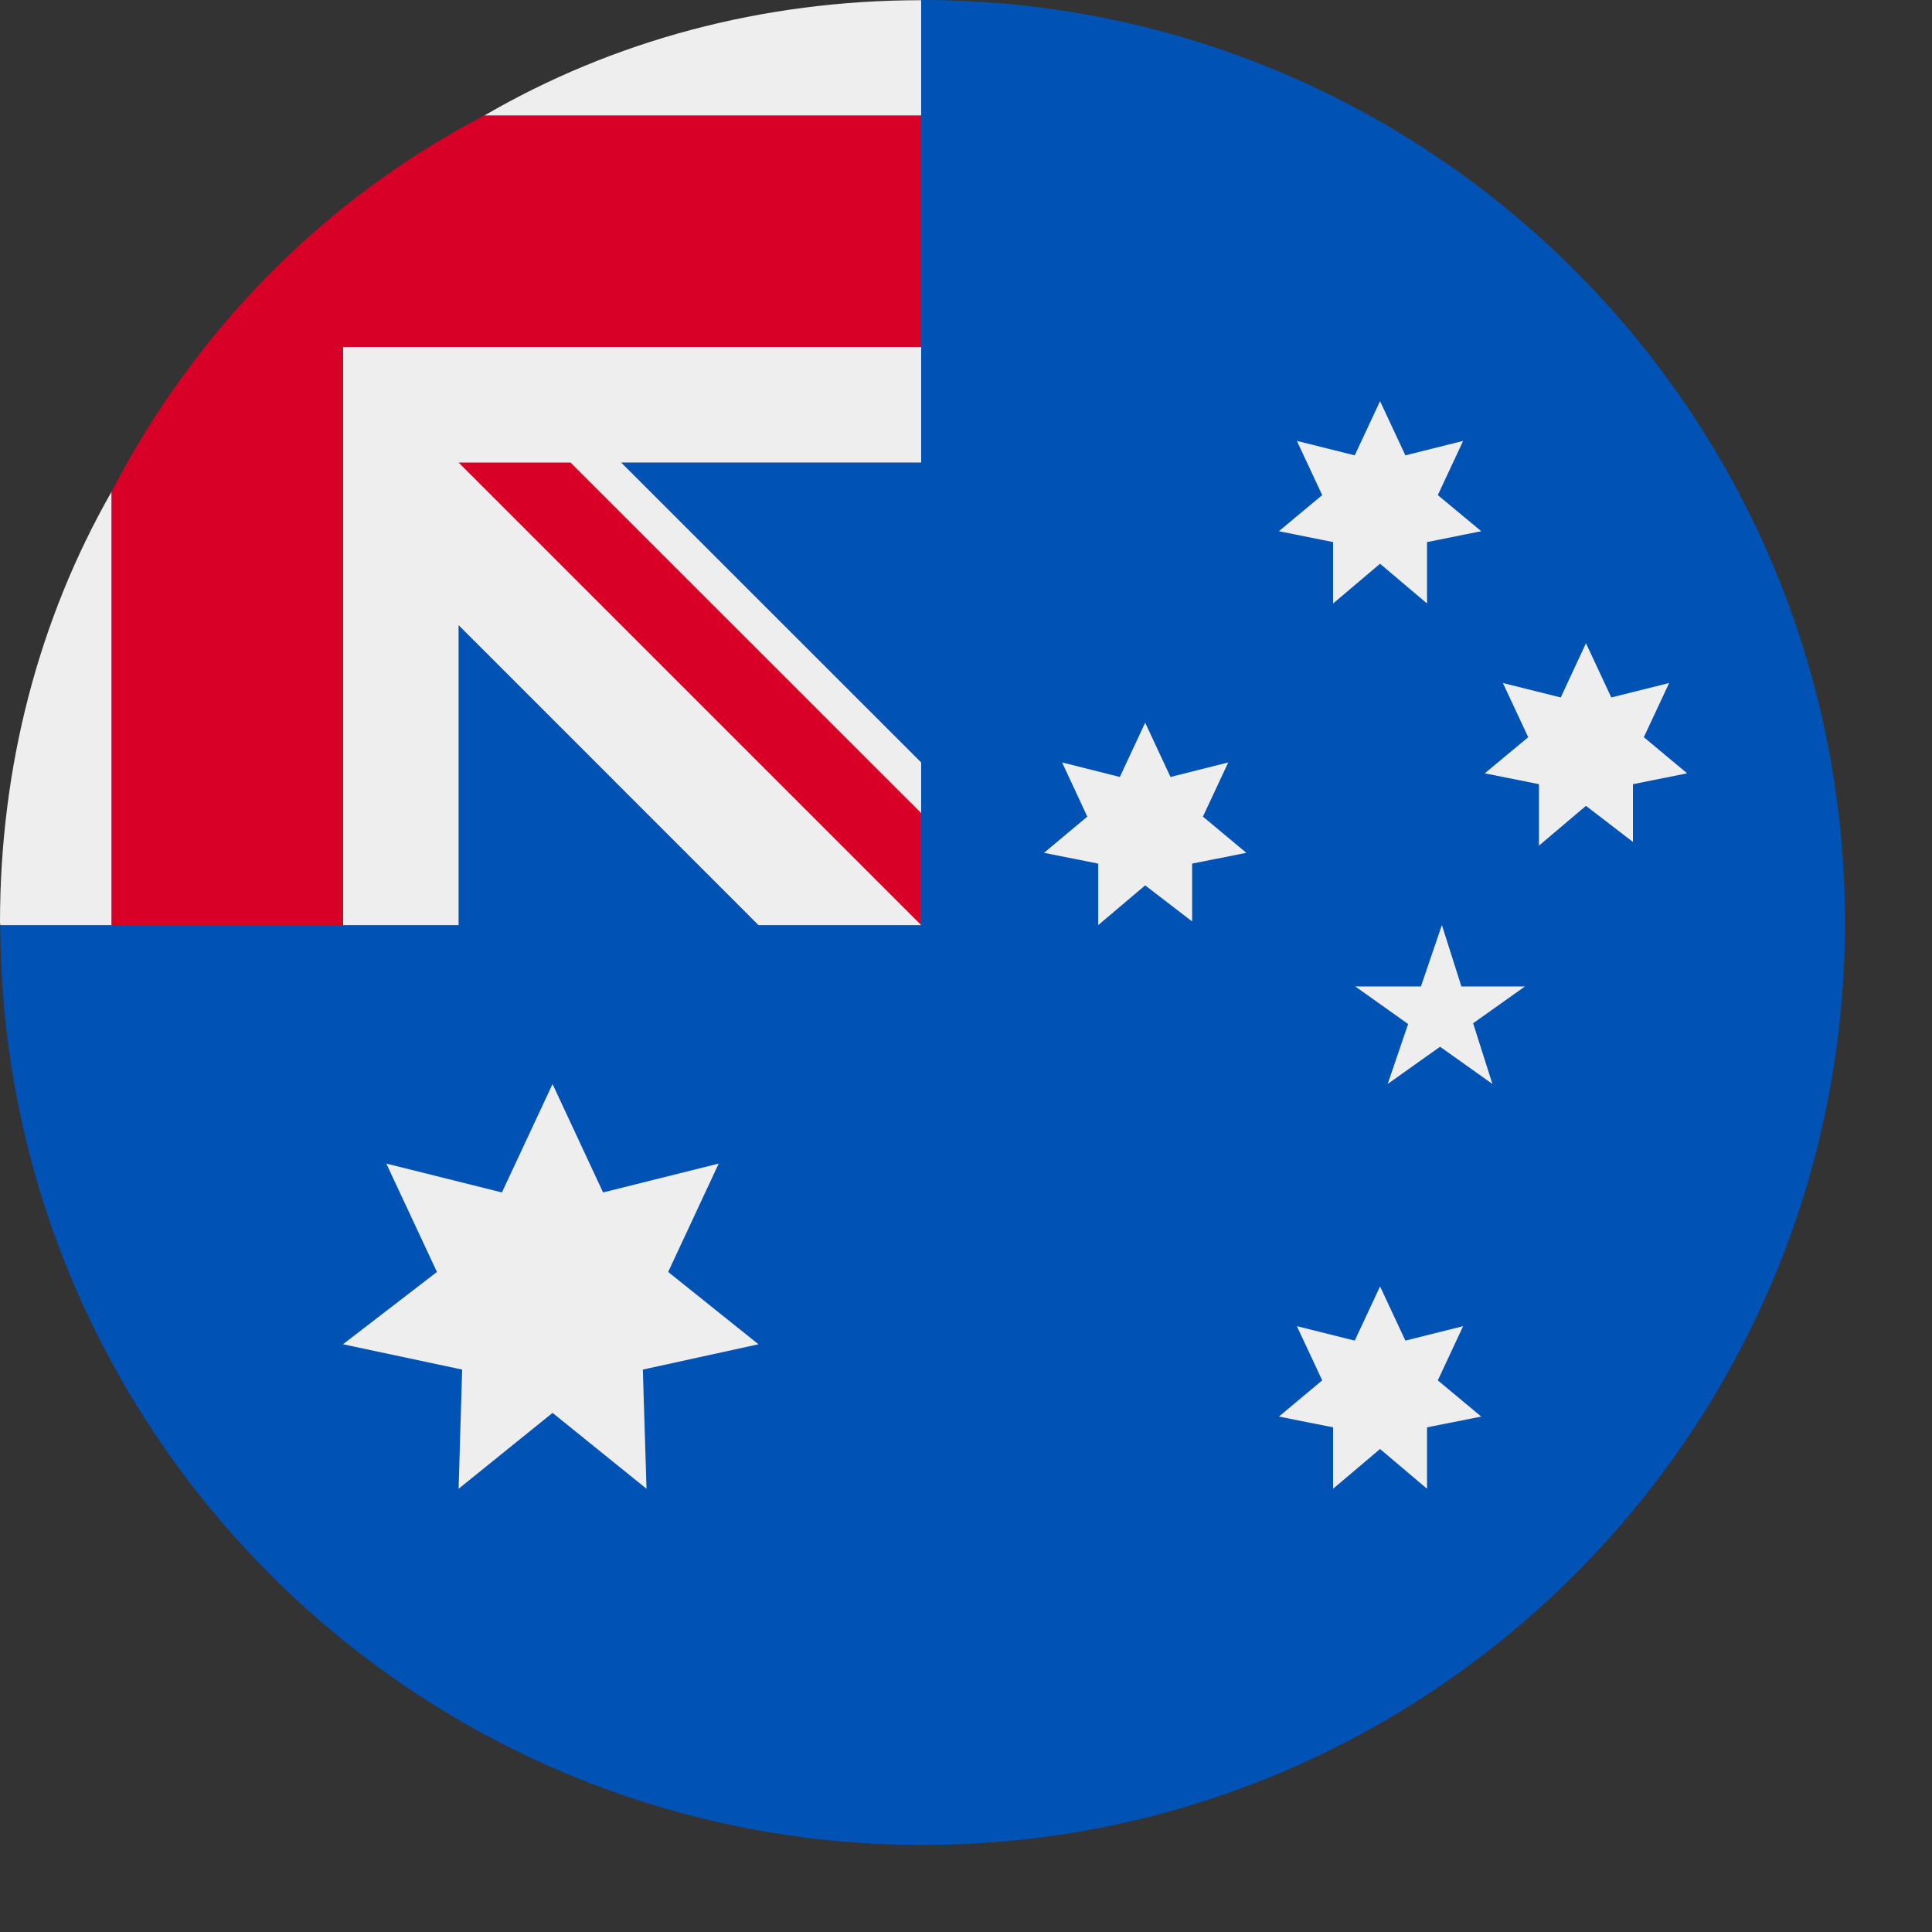
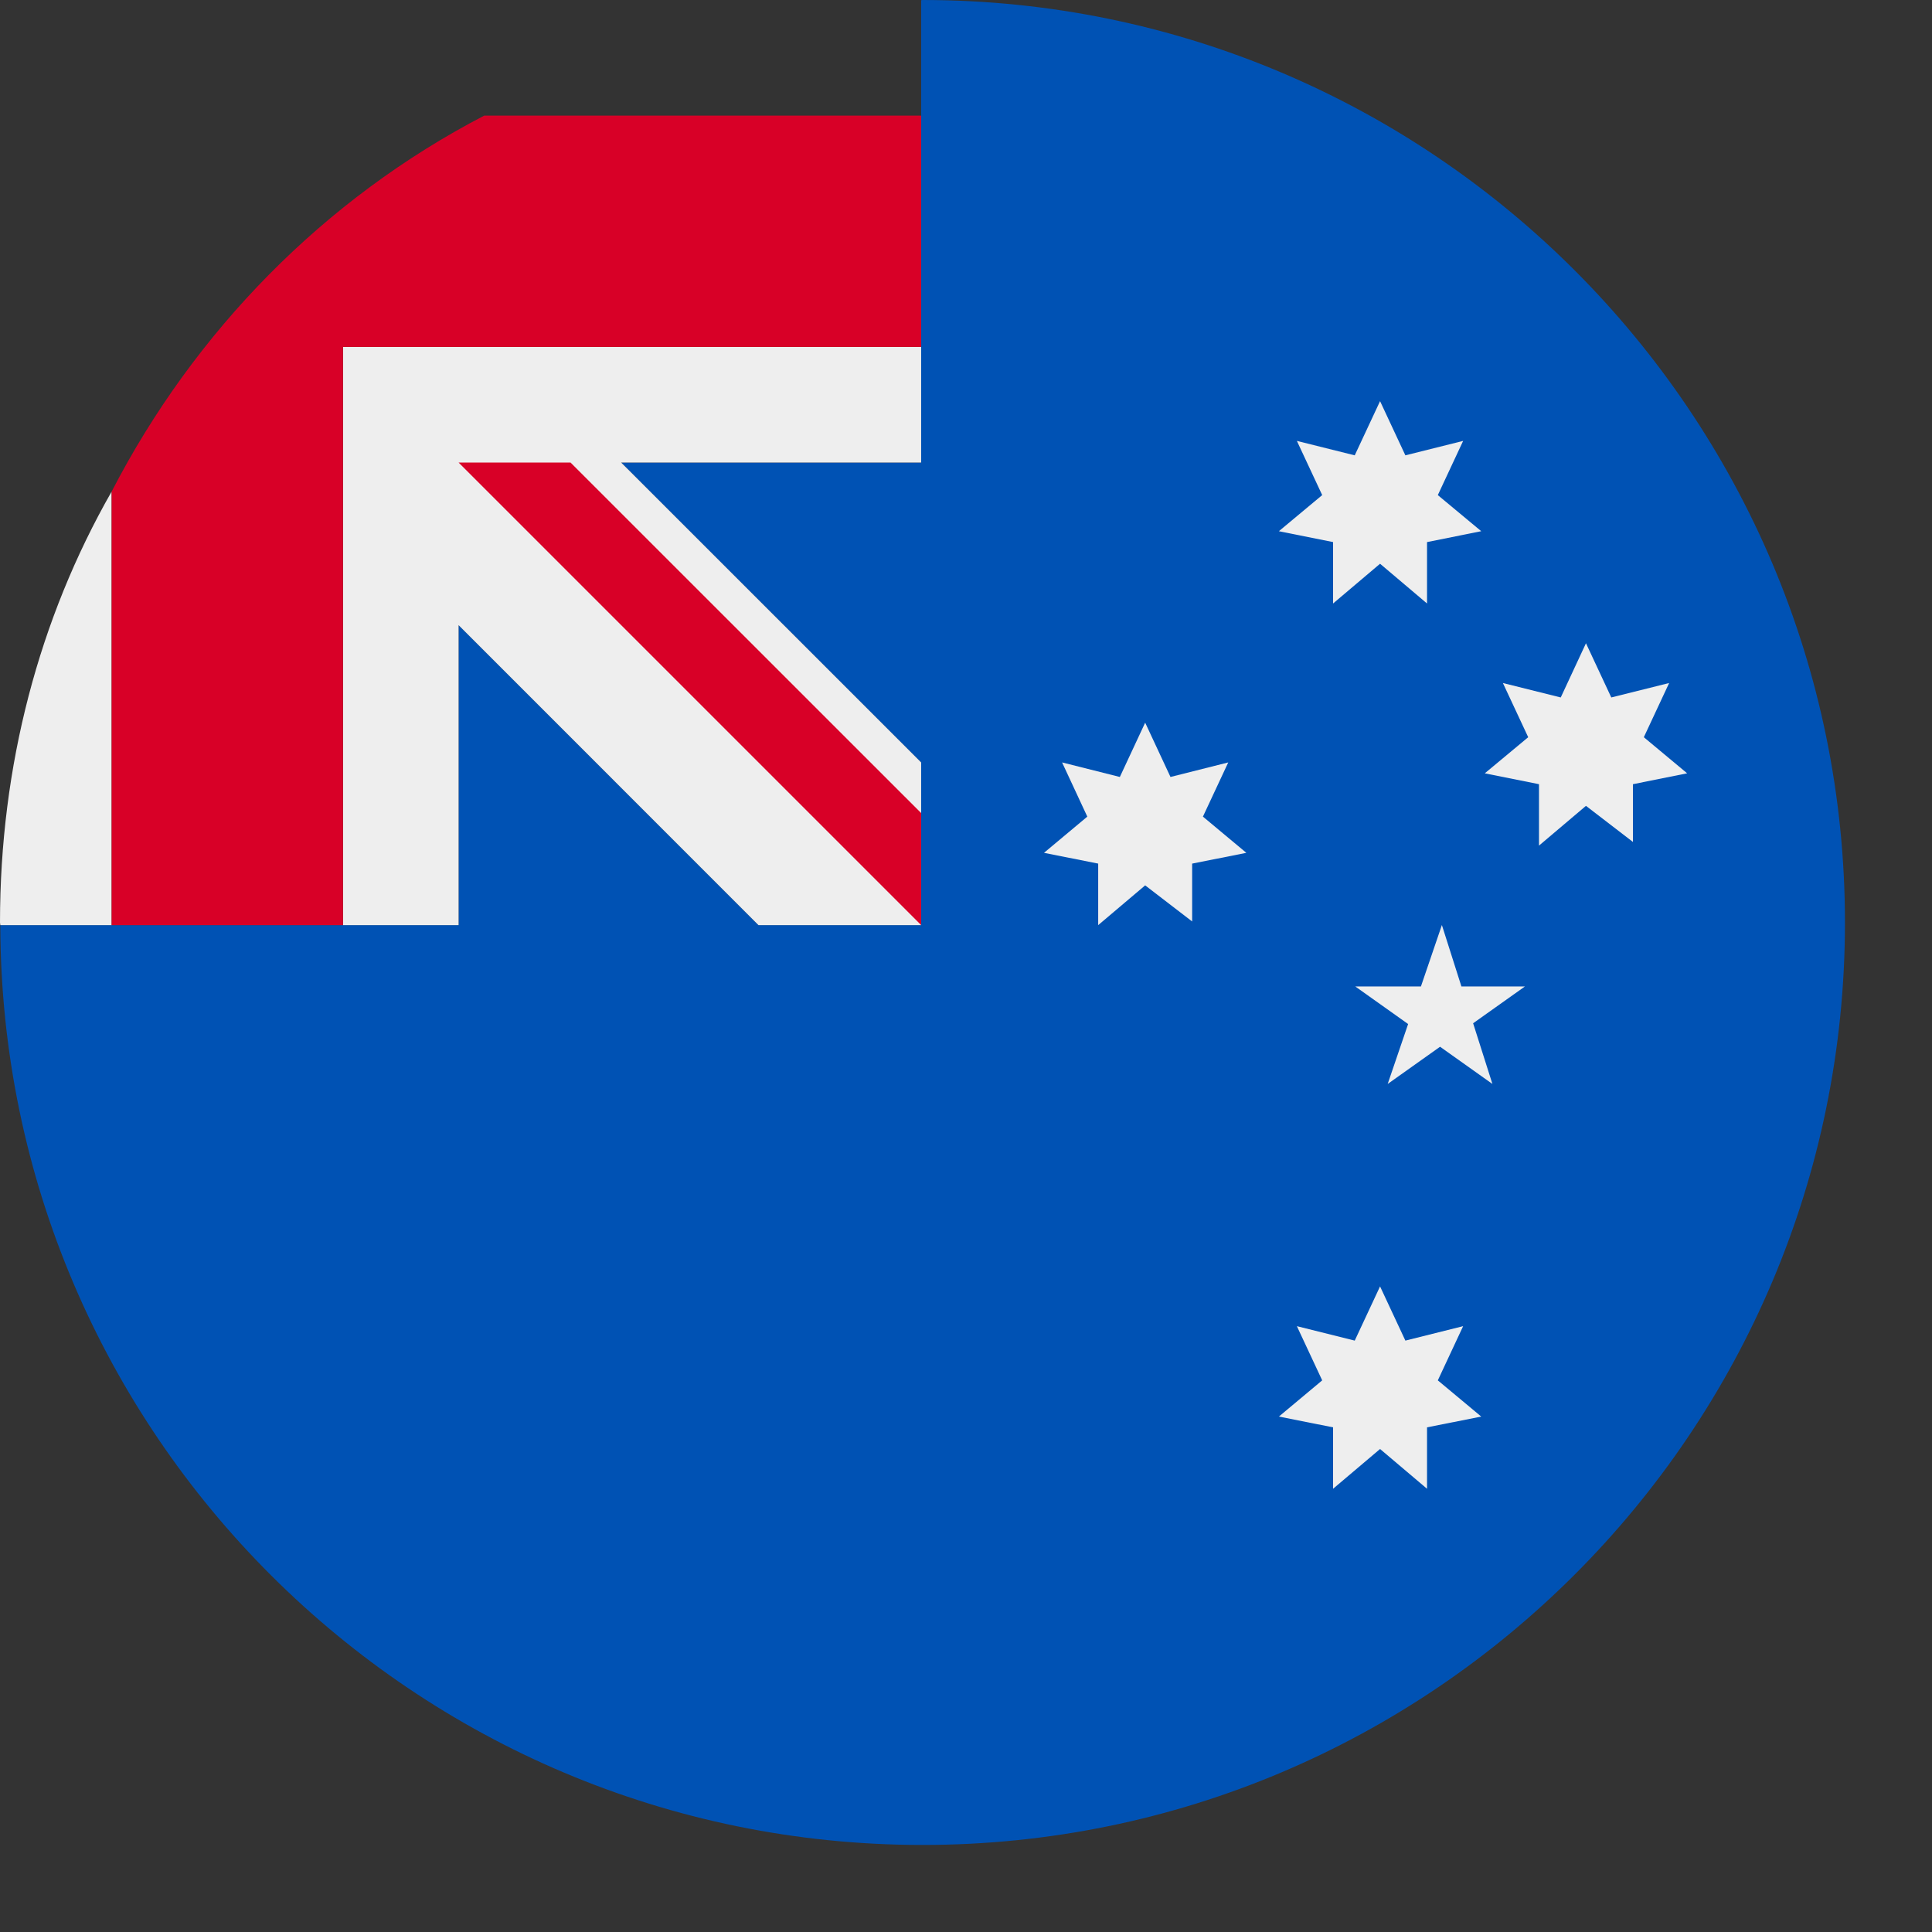
<svg xmlns="http://www.w3.org/2000/svg" width="19px" height="19px" viewBox="0 0 19 19" version="1.1" xml:space="preserve" style="fill-rule:evenodd;clip-rule:evenodd;stroke-linejoin:round;stroke-miterlimit:2;">
  <rect x="0" y="0" width="19" height="19" fill="#333333" stroke="none" />
  <g id="canada">
    <g id="Groupe_1921">
      <path d="M9.059,0.002l0.013,-0.002c5.007,0 9.072,4.065 9.072,9.072c-0,5.007 -4.065,9.072 -9.072,9.072c-4.998,-0 -9.058,-4.051 -9.069,-9.046l4.507,-0l-0,-2.95l2.949,2.95l1.6,-0l-0.285,-0.569l0.285,-0.533l-0,-0.498l-2.95,-2.949l2.95,-0l-0,-4.547Z" style="fill:#0052b4;" />
      <path d="M13.328,9.701l1.669,-0l-1.35,0.959l0.533,-1.563l0.497,1.563l-1.349,-0.959Z" style="fill:#eee;fill-rule:nonzero;" />
-       <path d="M5.434,10.661l0.497,1.066l1.137,-0.284l-0.497,1.066l0.888,0.711l-1.137,0.249l0.036,1.172l-0.924,-0.746l-0.924,0.746l0.035,-1.172l-1.172,-0.249l0.924,-0.711l-0.498,-1.066l1.137,0.284l0.498,-1.066Z" style="fill:#eee;" />
      <path d="M13.572,12.651l0.249,0.533l0.568,-0.142l-0.249,0.533l0.427,0.356l-0.533,0.106l-0,0.604l-0.462,-0.391l-0.462,0.391l-0,-0.604l-0.533,-0.106l0.426,-0.356l-0.249,-0.533l0.569,0.142l0.249,-0.533Z" style="fill:#eee;" />
      <path d="M11.262,7.107l0.249,0.534l0.568,-0.143l-0.249,0.533l0.427,0.356l-0.533,0.106l-0,0.569l-0.462,-0.355l-0.462,0.391l-0,-0.605l-0.533,-0.106l0.426,-0.356l-0.248,-0.533l0.568,0.143l0.249,-0.534Z" style="fill:#eee;" />
      <path d="M9.059,3.412l-0,1.137l-2.95,-0l2.95,2.949l-0,0.498l-0.285,0.533l0.285,0.569l-1.6,-0l-2.949,-2.95l-0,2.95l-1.137,-0l-0,-5.686l5.686,-0Z" style="fill:#eee;" />
      <path d="M0.003,9.098l-0.003,-0.026c0,-1.539 0.384,-2.988 1.098,-4.238l0,4.264l-1.095,-0Z" style="fill:#eee;" />
      <path d="M15.597,6.326l0.249,0.533l0.569,-0.142l-0.249,0.533l0.426,0.355l-0.533,0.107l0,0.568l-0.462,-0.355l-0.462,0.391l0,-0.604l-0.533,-0.107l0.427,-0.355l-0.249,-0.533l0.569,0.142l0.248,-0.533Z" style="fill:#eee;" />
      <path d="M13.572,3.945l0.249,0.533l0.568,-0.142l-0.249,0.533l0.427,0.355l-0.533,0.107l-0,0.604l-0.462,-0.391l-0.462,0.391l-0,-0.604l-0.533,-0.107l0.426,-0.355l-0.249,-0.533l0.569,0.142l0.249,-0.533Z" style="fill:#eee;" />
-       <path d="M9.059,1.137l-4.297,0c1.263,-0.736 2.734,-1.135 4.297,-1.135l-0,1.135Z" style="fill:#eee;" />
      <path d="M4.51,4.549l4.549,4.549l-0,-1.102l-3.448,-3.447l-1.101,-0Z" style="fill:#f0f0f0;" />
      <path d="M4.762,1.137l4.297,0l-0,2.275l-5.686,-0l-0,5.686l-2.275,-0l0,-4.264c0.816,-1.579 2.09,-2.879 3.664,-3.697Z" style="fill:#d80027;" />
      <path d="M4.51,4.549l4.549,4.549l-0,-1.102l-3.448,-3.447l-1.101,-0Z" style="fill:#d80027;" />
    </g>
  </g>
</svg>